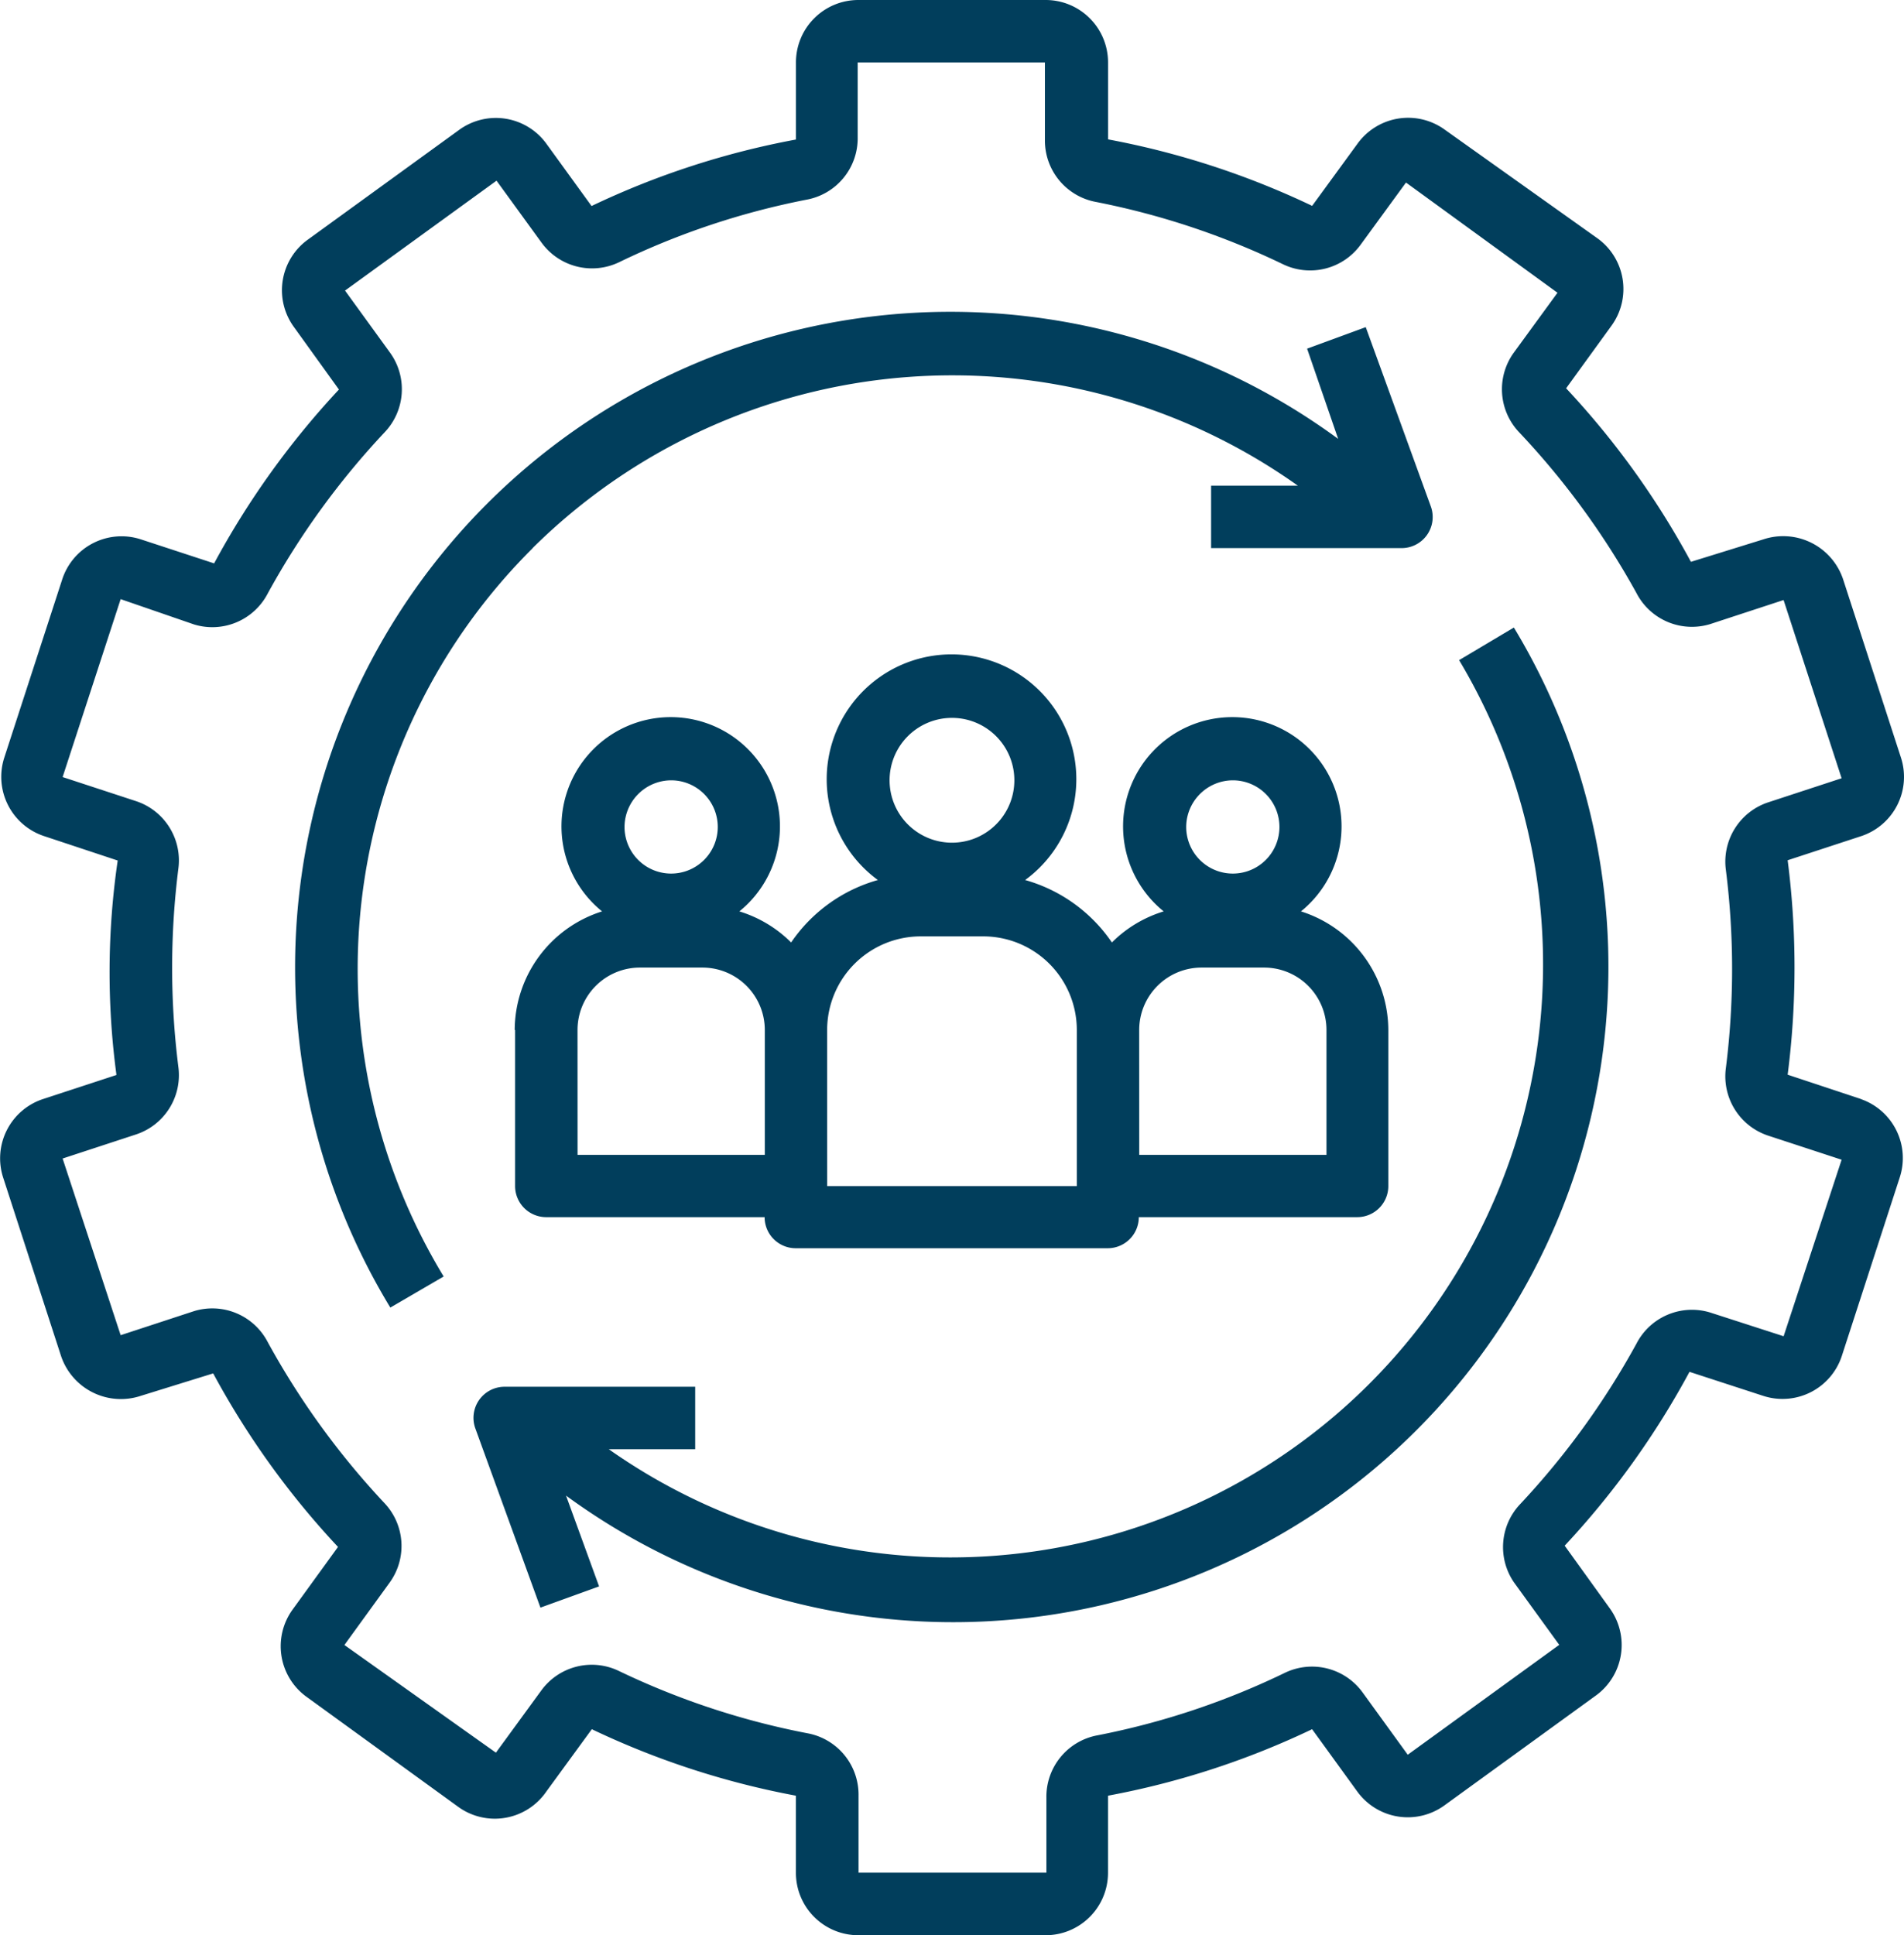
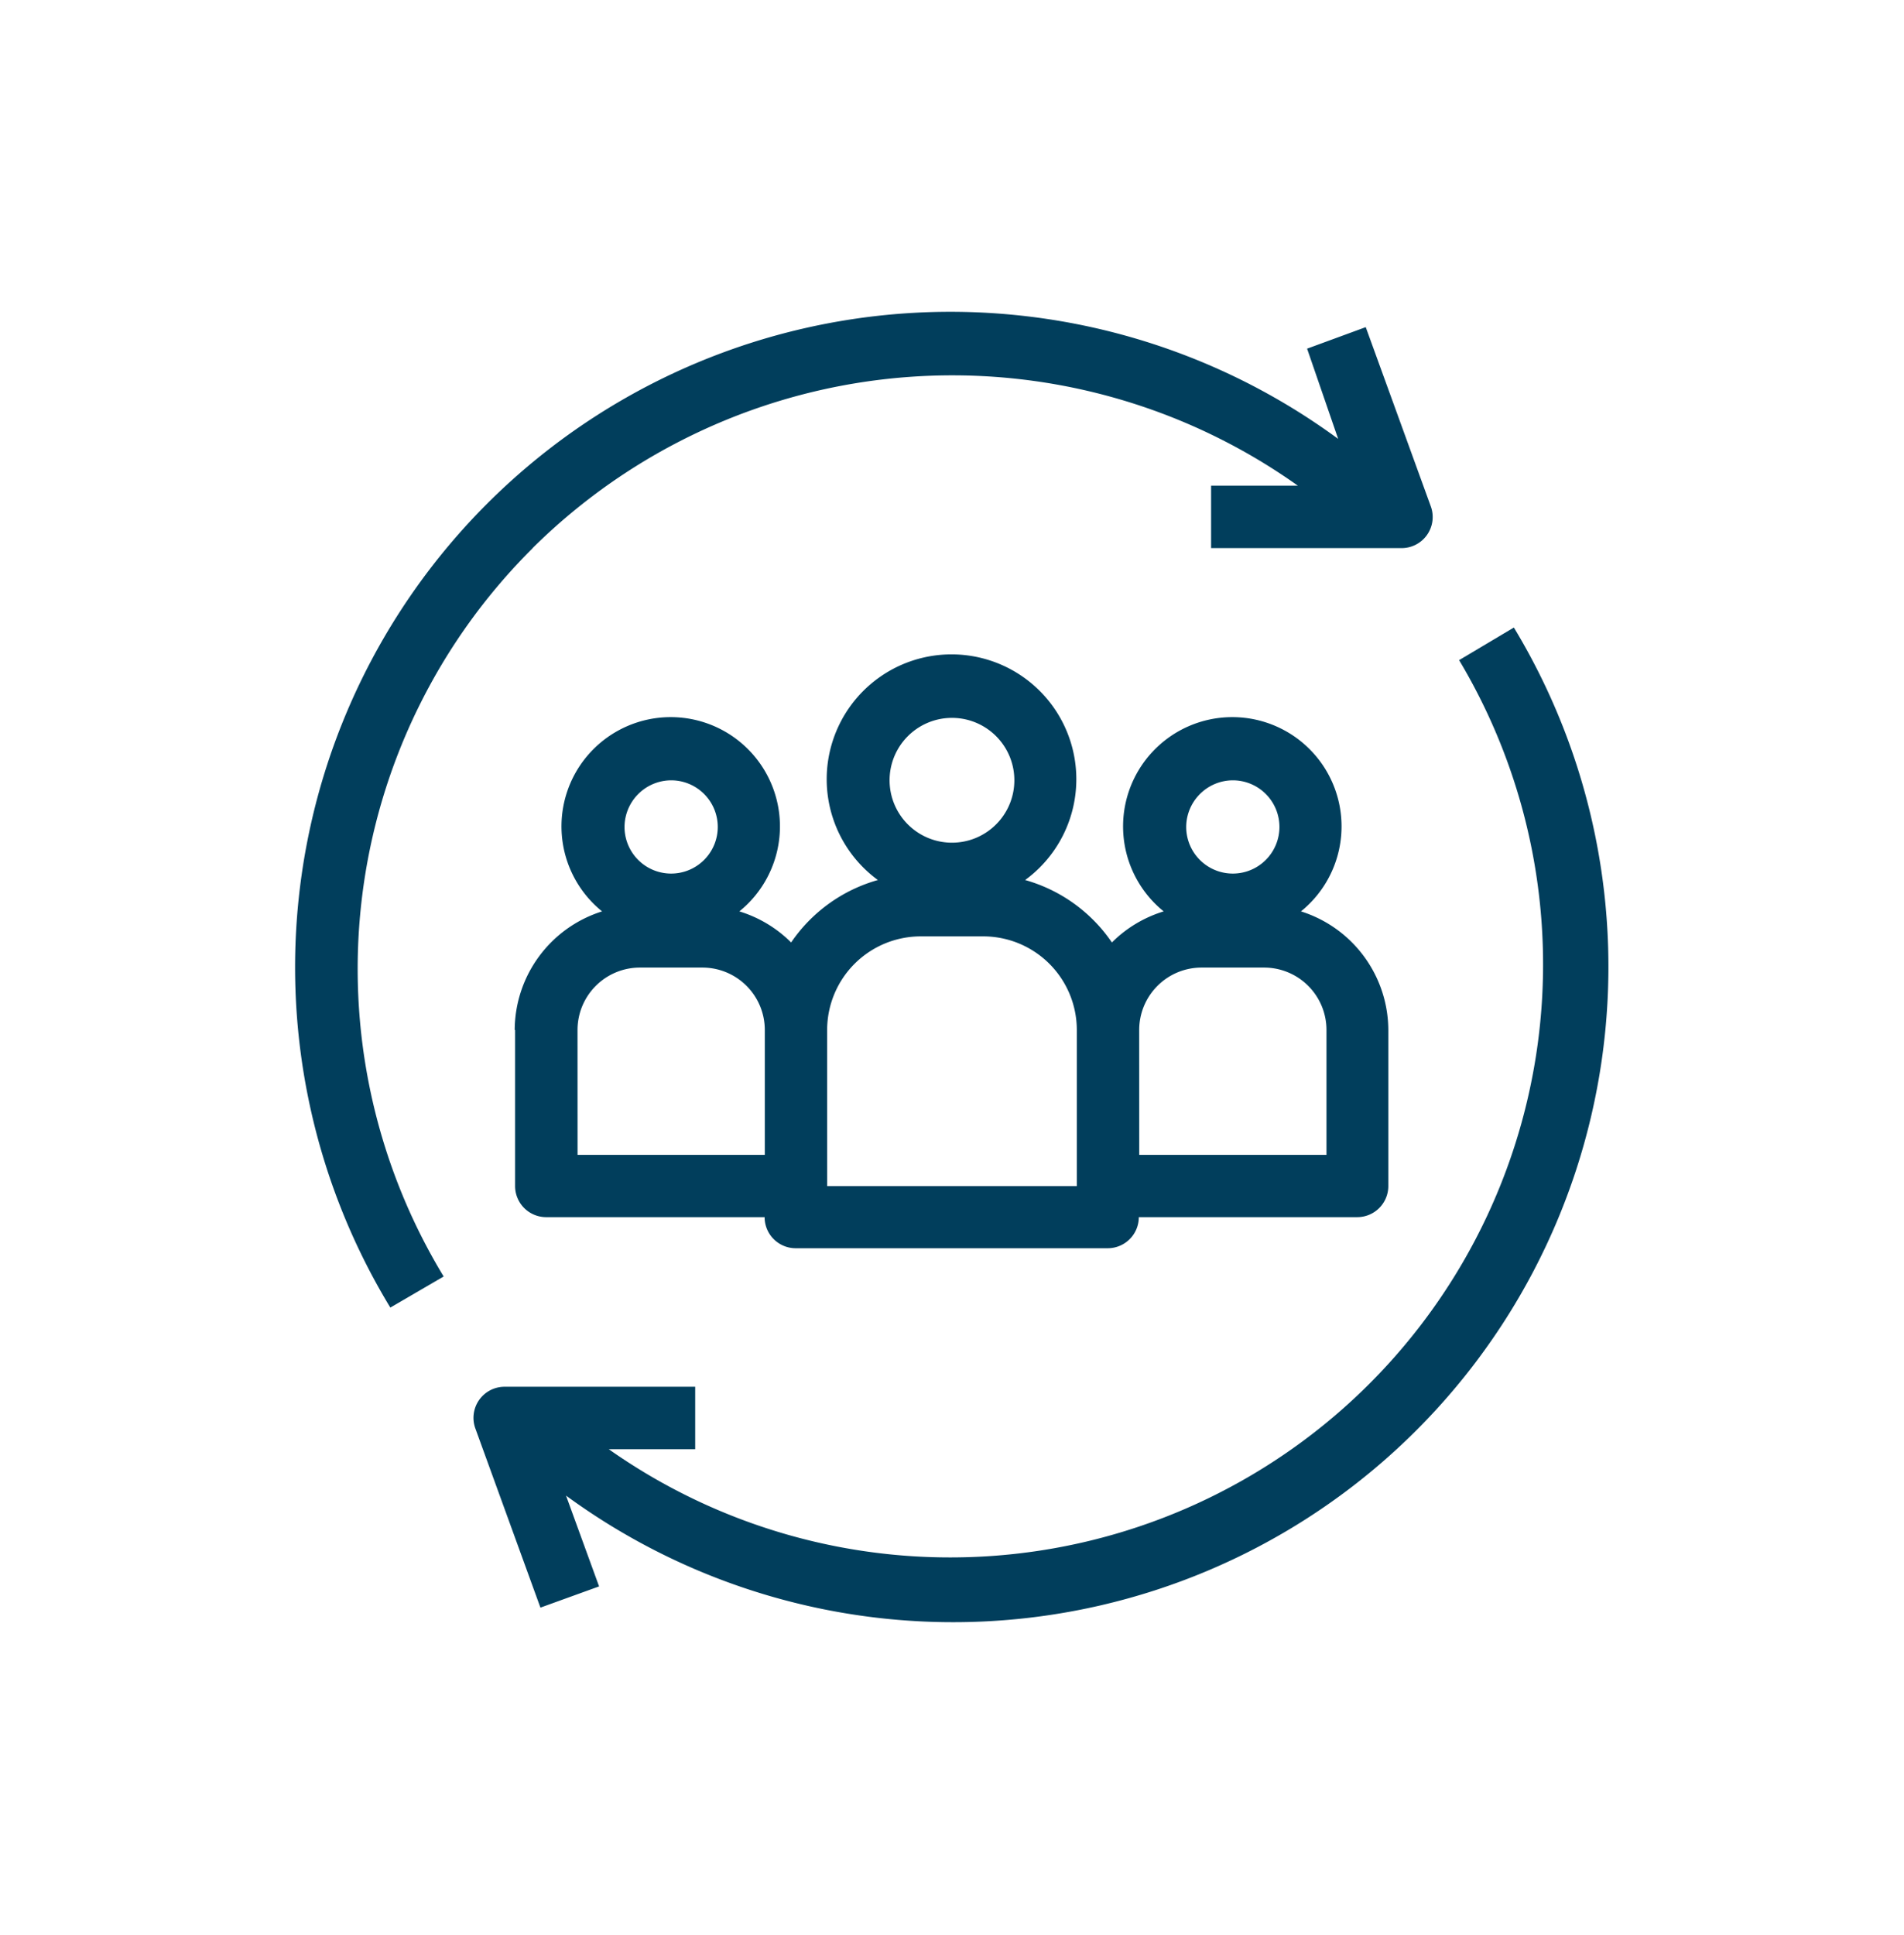
<svg xmlns="http://www.w3.org/2000/svg" width="49.014" height="49.804" viewBox="0 0 49.014 49.804">
  <g id="Resource_Management" data-name="Resource Management" transform="translate(-83.058 -8.754)">
-     <path id="Path_203" data-name="Path 203" d="M130.965,37.038l-1.888-.626a21.621,21.621,0,0,0,0-5.519l1.888-.619h0a1.606,1.606,0,0,0,1.028-2.024l-1.486-4.579a1.626,1.626,0,0,0-2.056-1.036l-1.864.578a21.372,21.372,0,0,0-3.213-4.466l1.165-1.607a1.607,1.607,0,0,0-.353-2.249l-3.936-2.8a1.607,1.607,0,0,0-2.241.354l-1.173,1.607a21.256,21.256,0,0,0-5.254-1.711V10.361a1.606,1.606,0,0,0-1.607-1.607h-4.82a1.606,1.606,0,0,0-1.607,1.607v1.984a21.166,21.166,0,0,0-5.262,1.711l-1.165-1.607a1.607,1.607,0,0,0-2.241-.354l-3.9,2.828a1.606,1.606,0,0,0-.354,2.249l1.157,1.607a21.482,21.482,0,0,0-3.213,4.474l-1.888-.619a1.606,1.606,0,0,0-2.024,1.036L83.169,28.25A1.607,1.607,0,0,0,84.2,30.274l1.888.626a19.846,19.846,0,0,0-.032,5.519l-1.888.619h0a1.606,1.606,0,0,0-1.028,2.024l1.486,4.579a1.626,1.626,0,0,0,2.056,1.036l1.864-.578a21.373,21.373,0,0,0,3.213,4.466l-1.165,1.607a1.607,1.607,0,0,0,.353,2.249l3.9,2.828h0a1.607,1.607,0,0,0,2.273-.386l1.173-1.607a21.256,21.256,0,0,0,5.254,1.711v1.984a1.606,1.606,0,0,0,1.607,1.607h4.82a1.606,1.606,0,0,0,1.607-1.607V54.967a21.153,21.153,0,0,0,5.254-1.711L118,54.863a1.606,1.606,0,0,0,2.241.354l3.9-2.828h0a1.607,1.607,0,0,0,.353-2.249l-1.157-1.607h0a21.482,21.482,0,0,0,3.213-4.474l1.9.619a1.606,1.606,0,0,0,2.024-1.036l1.486-4.579a1.606,1.606,0,0,0-1-2.024Zm-1.992,6.105-1.888-.61a1.607,1.607,0,0,0-1.9.8,20.3,20.3,0,0,1-3,4.137,1.606,1.606,0,0,0-.153,2.008l1.165,1.607-3.9,2.828-1.165-1.607a1.607,1.607,0,0,0-2-.5,19.718,19.718,0,0,1-4.82,1.607,1.606,1.606,0,0,0-1.317,1.607v1.928h-4.836V54.967a1.606,1.606,0,0,0-1.318-1.607,19.886,19.886,0,0,1-4.86-1.607,1.606,1.606,0,0,0-1.984.5l-1.173,1.607-3.9-2.771,1.165-1.607a1.606,1.606,0,0,0-.137-2.048,20.306,20.306,0,0,1-3-4.137,1.607,1.607,0,0,0-1.9-.8l-1.888.619-1.494-4.547,1.888-.619h0a1.607,1.607,0,0,0,1.092-1.735,20.4,20.4,0,0,1,0-5.109,1.607,1.607,0,0,0-1.092-1.735l-1.888-.619,1.494-4.579,1.888.651a1.607,1.607,0,0,0,1.9-.8,20.3,20.3,0,0,1,3-4.137,1.607,1.607,0,0,0,.153-2.048l-1.165-1.607,3.9-2.828L97,15a1.607,1.607,0,0,0,2,.5,19.717,19.717,0,0,1,4.82-1.607,1.606,1.606,0,0,0,1.317-1.607V10.361h4.82v1.984a1.606,1.606,0,0,0,1.318,1.607,19.875,19.875,0,0,1,4.82,1.607,1.607,1.607,0,0,0,1.984-.5l1.173-1.607,3.9,2.836-1.125,1.542a1.606,1.606,0,0,0,.137,2.048,20.313,20.313,0,0,1,3.02,4.137,1.607,1.607,0,0,0,1.9.8l1.888-.619,1.494,4.587-1.888.619a1.607,1.607,0,0,0-1.092,1.735,20.4,20.4,0,0,1,0,5.109,1.607,1.607,0,0,0,1.092,1.735l1.888.619Z" fill="#013e5c" />
    <path id="Path_204" data-name="Path 204" d="M171.892,102.187a15.352,15.352,0,0,1,19.7-1.607h-2.233v1.607h4.9a.8.8,0,0,0,.755-1.076L193.34,96.5l-1.51.554.8,2.322h0a16.869,16.869,0,0,0-24.4,22.356l1.373-.8a15.263,15.263,0,0,1,2.289-18.741Z" transform="translate(-75.124 -79.327)" fill="#013e5c" />
    <path id="Path_205" data-name="Path 205" d="M241.206,185.538a15.262,15.262,0,0,1-21.89,20.307h2.225v-1.607h-4.9a.8.8,0,0,0-.755,1.084l1.671,4.6,1.51-.546-.851-2.337a16.869,16.869,0,0,0,24.4-22.34Z" transform="translate(-120.587 -159.795)" fill="#013e5c" />
    <path id="Path_206" data-name="Path 206" d="M227.5,201.905v4.016a.8.8,0,0,0,.8.8h5.623a.8.8,0,0,0,.8.8h8.033a.8.8,0,0,0,.8-.8h5.623a.8.8,0,0,0,.8-.8v-4.016a3.213,3.213,0,0,0-2.249-3.053,2.812,2.812,0,1,0-3.534,0,3.215,3.215,0,0,0-1.333.8,4.017,4.017,0,0,0-2.233-1.607,3.213,3.213,0,1,0-3.791,0,4.017,4.017,0,0,0-2.233,1.607,3.216,3.216,0,0,0-1.333-.8,2.812,2.812,0,1,0-3.534,0,3.213,3.213,0,0,0-2.249,3.053Zm18.476-6.426a1.2,1.2,0,1,1-1.2,1.2,1.205,1.205,0,0,1,1.2-1.2Zm-2.41,6.426a1.606,1.606,0,0,1,1.607-1.607h1.607a1.606,1.606,0,0,1,1.607,1.607v3.213h-4.82Zm-4.82-8.033a1.606,1.606,0,1,1-1.136.471A1.607,1.607,0,0,1,238.746,193.872Zm-3.213,8.033a2.41,2.41,0,0,1,2.41-2.41h1.607a2.41,2.41,0,0,1,2.41,2.41v4.016h-6.426Zm-4.016-6.426a1.2,1.2,0,1,1-1.2,1.2,1.205,1.205,0,0,1,1.2-1.2Zm-2.41,6.426a1.606,1.606,0,0,1,1.607-1.607h1.607a1.606,1.606,0,0,1,1.607,1.607v3.213h-4.82Z" transform="translate(-131.182 -166.643)" fill="#013e5c" />
  </g>
</svg>